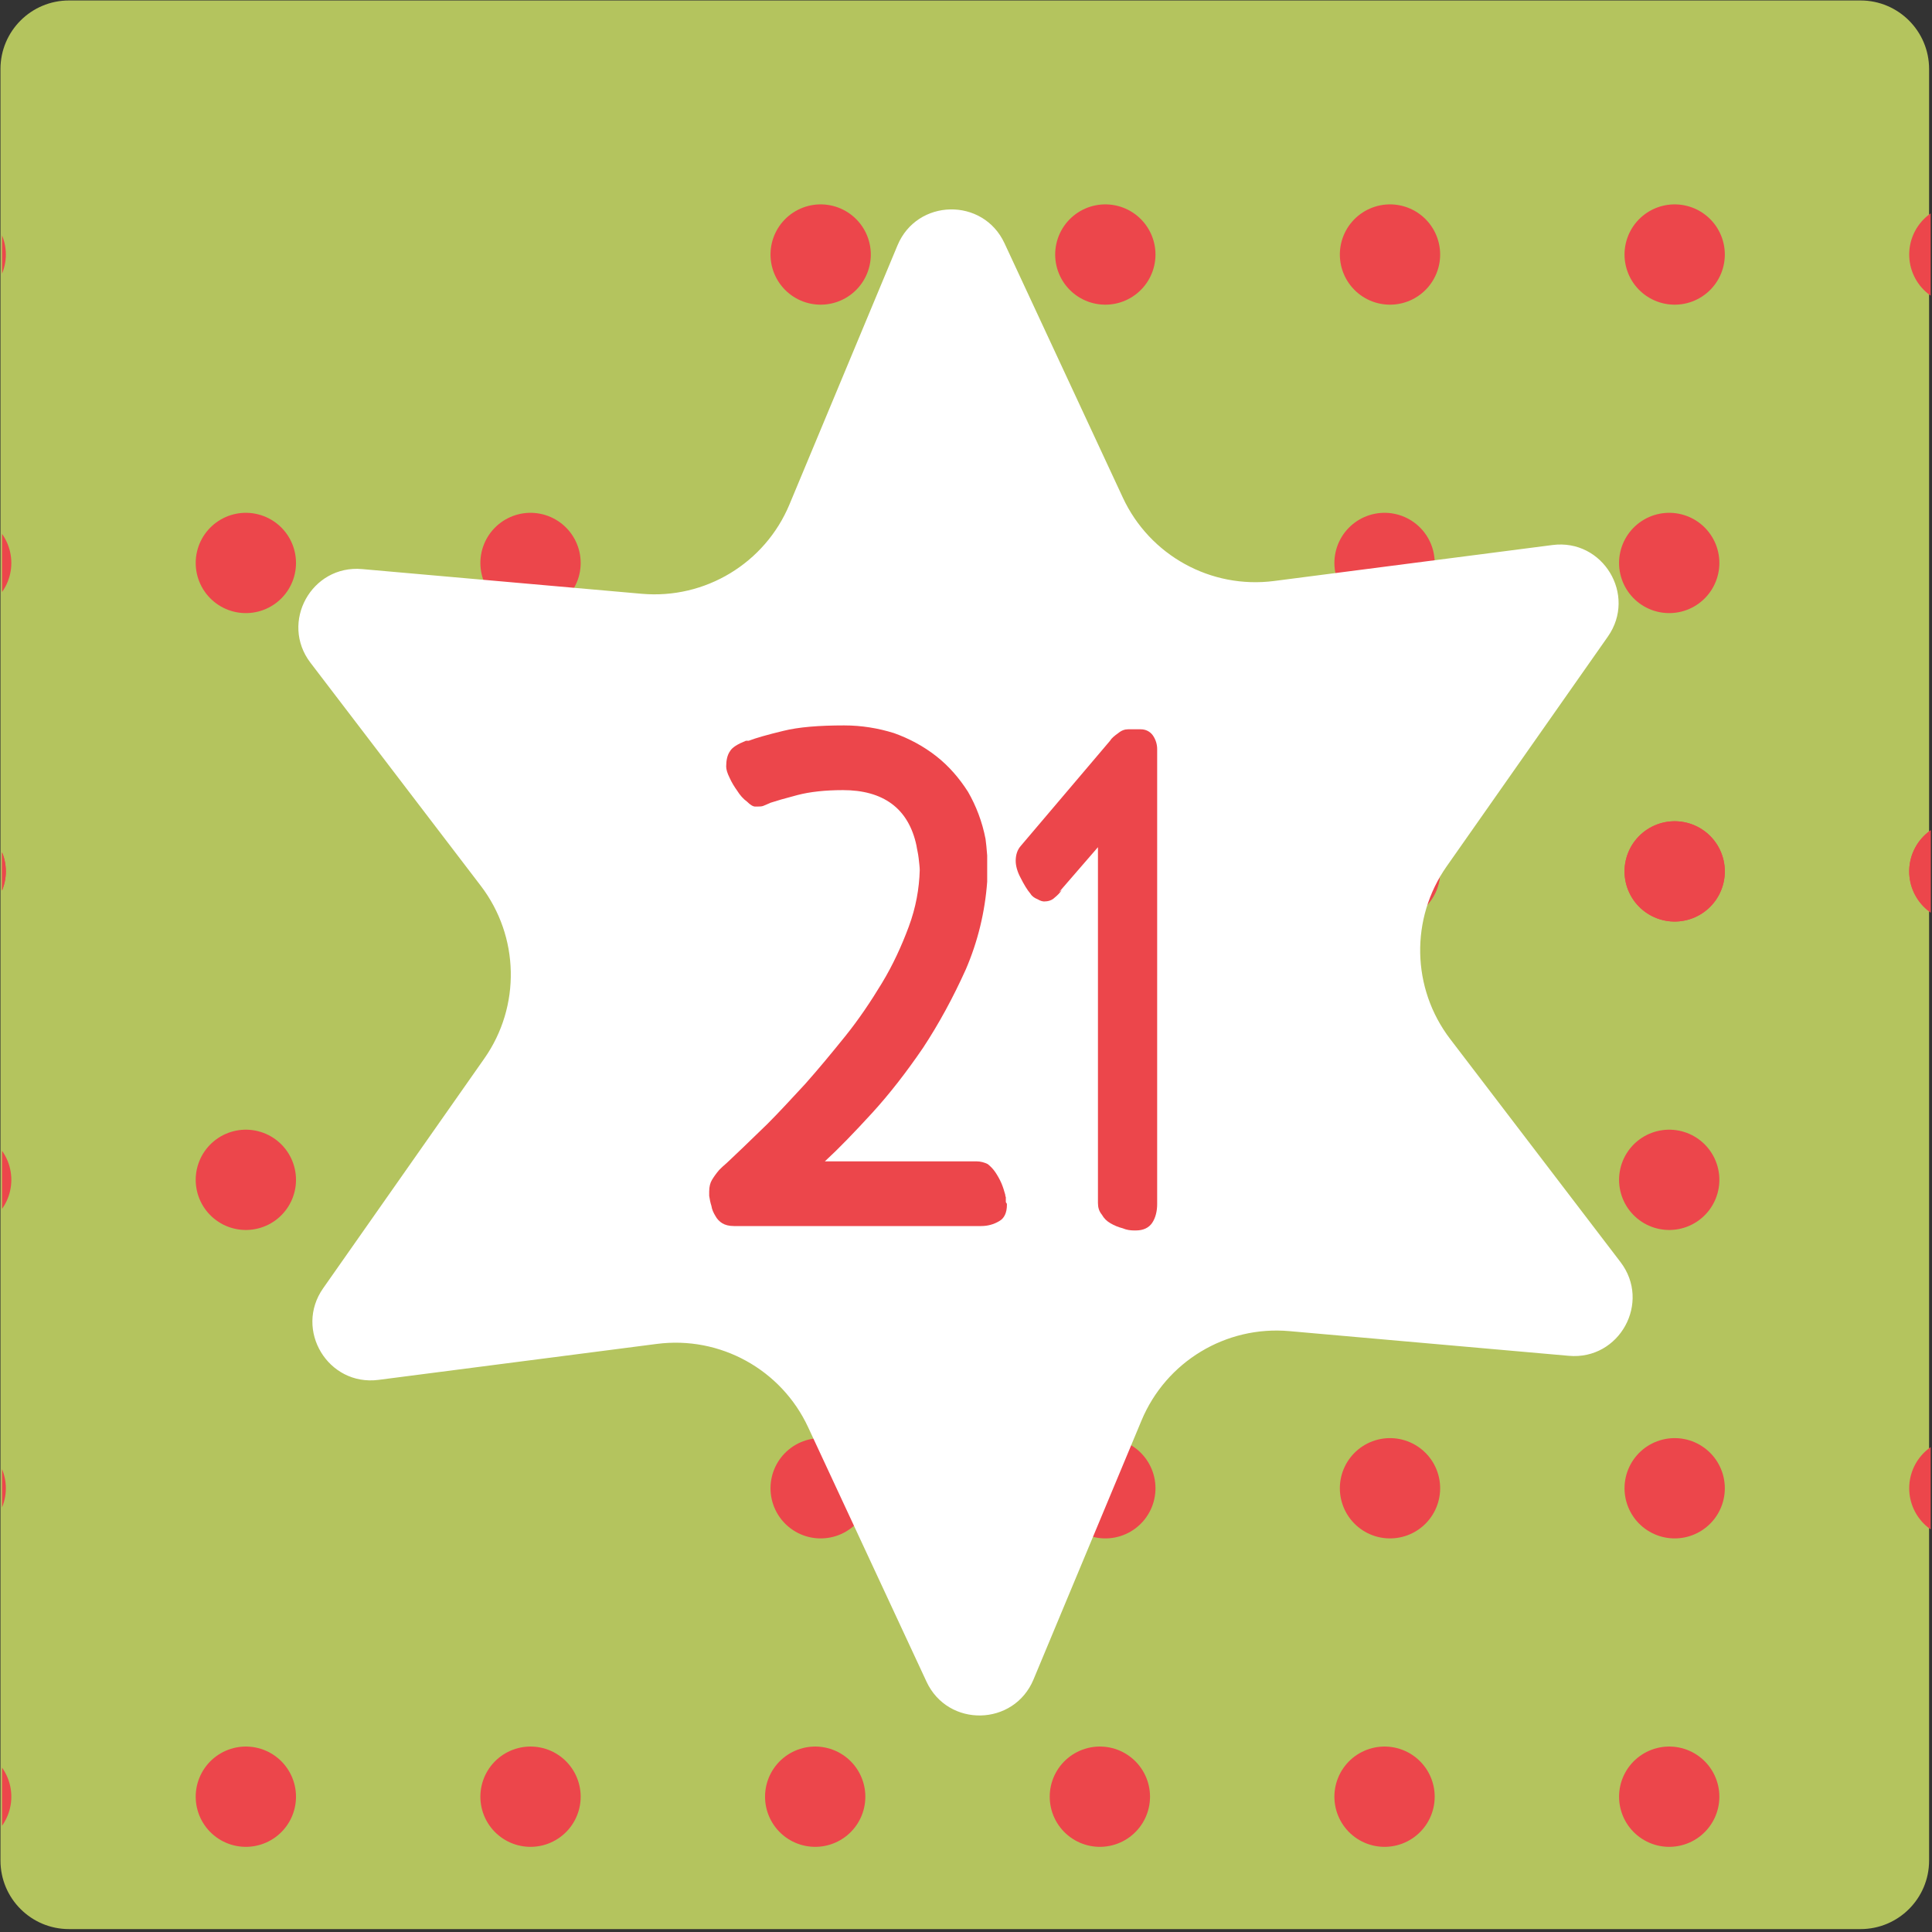
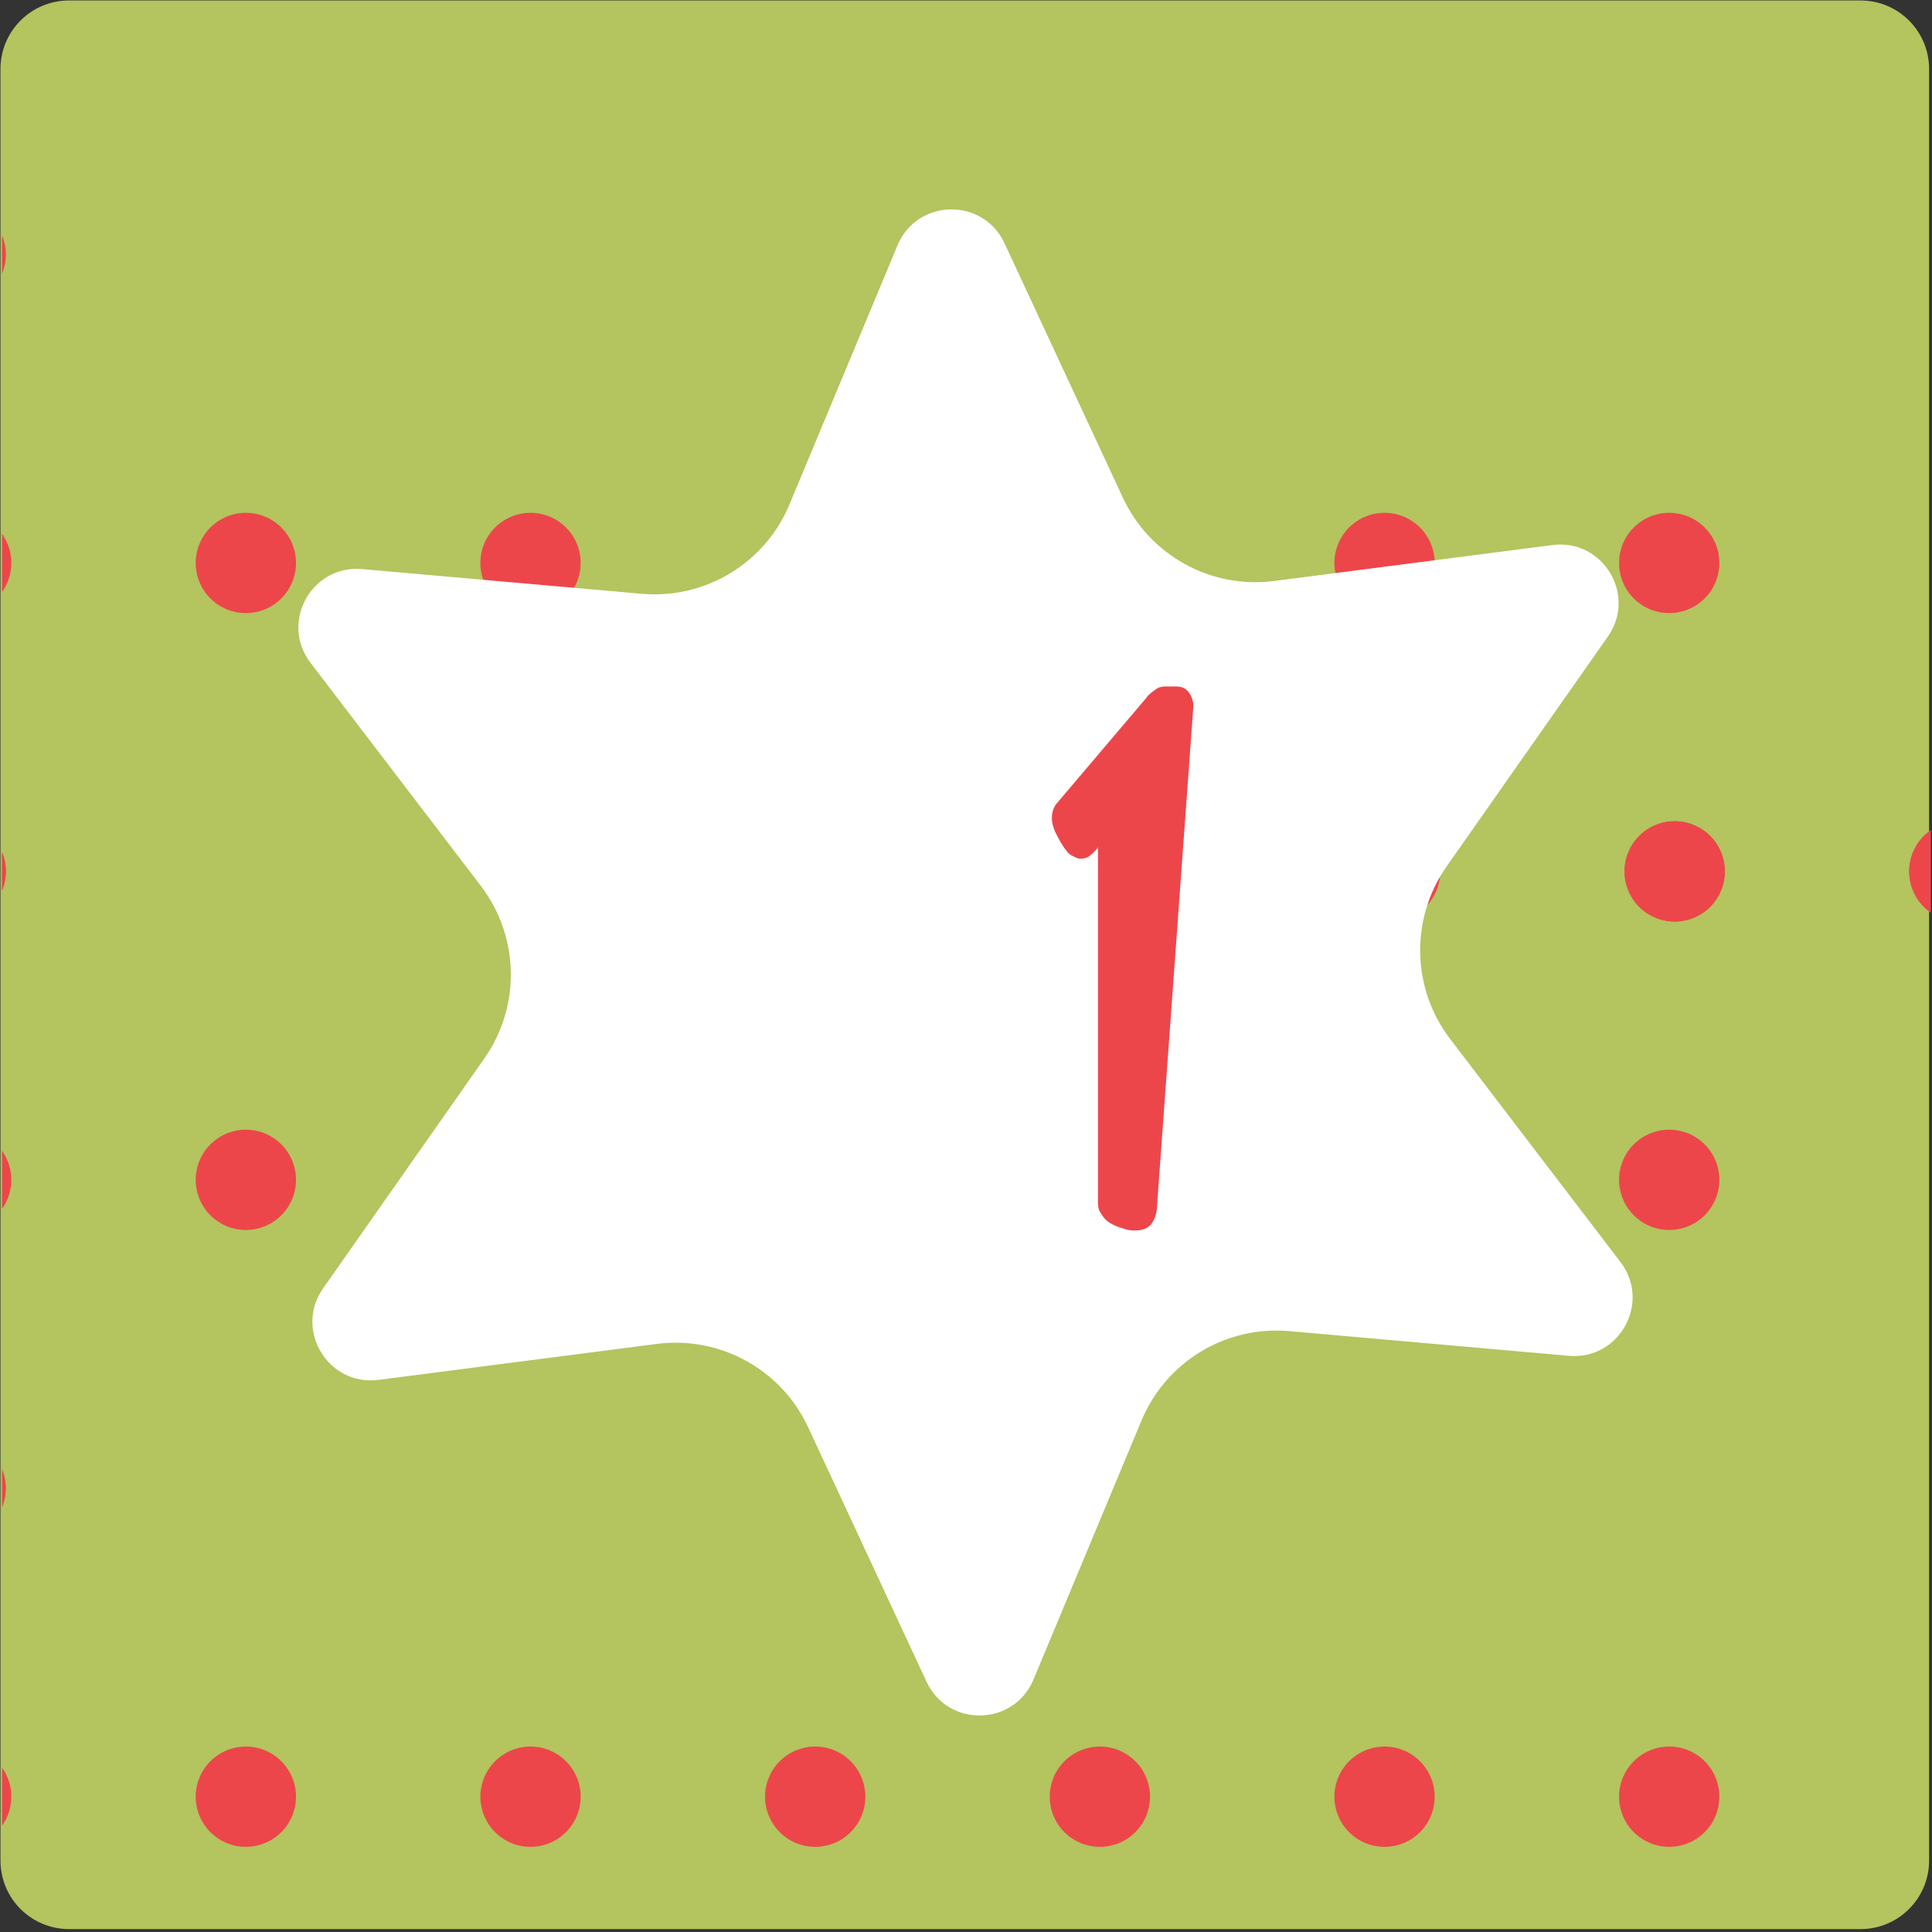
<svg xmlns="http://www.w3.org/2000/svg" clip-rule="evenodd" fill-rule="evenodd" stroke-linecap="round" stroke-linejoin="round" stroke-miterlimit="2" viewBox="0 0 321 321">
  <rect x="0" y="0" width="321" height="321" fill="#333333" stroke="none" />
  <clipPath id="a">
    <path clip-rule="evenodd" d="m27.876 391.443h78.415c1.657 0 3 1.343 3 3v78.415c0 1.657-1.343 3-3 3h-78.415c-1.657 0-3-1.343-3-3v-78.415c0-1.657 1.343-3 3-3z" />
  </clipPath>
  <g transform="matrix(3.796 0 0 3.796 -94.089 -1485.43)">
    <path d="m27.807 391.335h78.415c1.656 0 3 1.344 3 3v78.415c0 1.657-1.344 3-3 3h-78.415c-1.658 0-3-1.343-3-3v-78.415c0-1.656 1.342-3 3-3z" fill="#b4c45e" fill-rule="nonzero" />
    <g clip-path="url(#a)" fill="none" stroke="#ec464b" stroke-dasharray="0 12.46" stroke-width="4.39">
-       <path d="m60.706 456.455h119.212" />
      <path d="m-14.293 469.955h119.211" />
      <path d="m-89.293 456.455h119.211" />
      <path d="m60.706 429.455h119.212" />
      <path d="m-14.293 442.955h119.211" />
      <path d="m-89.293 429.455h119.211" />
      <path d="m60.706 429.455h119.212" />
      <path d="m-89.293 429.455h119.211" />
-       <path d="m60.706 402.455h119.212" />
      <path d="m-14.293 415.955h119.211" />
      <path d="m-89.293 402.455h119.211" />
-       <path d="m-14.293 388.955h119.211" />
    </g>
    <g fill-rule="nonzero">
      <path d="m95.162 419.178-7.055 10.056c-1.602 2.284-1.54 5.341.153 7.558l7.455 9.763c1.35 1.768-.044 4.299-2.26 4.103l-12.236-1.081c-2.779-.246-5.395 1.337-6.469 3.911l-4.728 11.338c-.856 2.053-3.744 2.112-4.683.094l-5.182-11.138c-1.176-2.528-3.855-4.004-6.621-3.645l-12.183 1.574c-2.206.285-3.701-2.187-2.423-4.009l7.054-10.056c1.602-2.283 1.54-5.34-.152-7.557l-7.455-9.764c-1.351-1.768.043-4.299 2.259-4.102l12.237 1.081c2.777.245 5.395-1.337 6.468-3.911l4.728-11.338c.856-2.054 3.744-2.113 4.683-.095l5.182 11.138c1.176 2.528 3.855 4.004 6.621 3.646l12.183-1.574c2.206-.285 3.701 2.186 2.424 4.008z" fill="#fff" />
-       <path d="m67.995 428.754v1.152c-.096 1.32-.408 2.616-.936 3.84-.552 1.224-1.176 2.376-1.872 3.432-.72 1.056-1.464 2.016-2.232 2.856-.792.864-1.464 1.56-2.064 2.112h6.624c.192 0 .36.048.504.12.12.096.24.216.336.36s.192.312.264.48.12.336.168.504c0 .024 0 .072.024.096v.192c0 .024 0 .048.024.072s.024.048.024.072c0 .36-.12.6-.336.72-.24.144-.504.216-.792.216h-10.824c-.216 0-.384-.048-.504-.12s-.24-.192-.312-.336c-.072-.12-.144-.264-.168-.432-.048-.144-.072-.288-.096-.432v-.192c0-.216.048-.384.12-.504s.168-.264.312-.432l.024-.024c.072-.072.168-.168.312-.288.12-.12.288-.264.456-.432.36-.336.792-.768 1.32-1.272.504-.504 1.056-1.104 1.656-1.752.576-.648 1.152-1.344 1.752-2.088s1.128-1.536 1.608-2.328.864-1.632 1.176-2.472.456-1.656.48-2.472c0-.12-.024-.312-.048-.528s-.072-.384-.096-.552c-.168-.792-.528-1.416-1.08-1.824s-1.272-.6-2.136-.6c-.768 0-1.44.072-1.992.216s-.96.264-1.176.336c-.168.072-.264.12-.336.144s-.192.024-.336.024c-.096 0-.216-.072-.36-.216-.168-.12-.312-.288-.432-.48-.12-.168-.24-.36-.336-.576-.096-.192-.144-.36-.144-.48 0-.264.048-.504.168-.672.096-.168.336-.312.696-.456h.12c.312-.12.816-.264 1.512-.432.672-.168 1.56-.24 2.664-.24.768 0 1.488.12 2.184.336.672.24 1.296.576 1.848 1.008s1.008.96 1.392 1.56c.36.624.624 1.32.768 2.064.024.168.048.408.072.72z" fill="#ec464b" />
-       <path d="m75.435 444.019c0 .312-.072.6-.216.816s-.384.336-.72.336h-.072c-.168 0-.336-.024-.504-.096-.192-.048-.36-.12-.528-.216s-.288-.216-.384-.384c-.12-.144-.168-.312-.168-.504v-15.576l-1.704 1.968.12-.096c-.072.12-.192.24-.312.336-.12.12-.288.168-.456.168-.072 0-.168-.024-.288-.096-.12-.048-.24-.12-.312-.24-.144-.168-.288-.408-.432-.696-.144-.264-.216-.528-.216-.744 0-.264.072-.48.216-.648l3.912-4.608c.072-.12.192-.216.36-.336.144-.12.288-.168.432-.168h.552c.216 0 .408.096.528.264s.192.384.192.6z" fill="#ec464b" />
+       <path d="m75.435 444.019c0 .312-.072.6-.216.816s-.384.336-.72.336h-.072c-.168 0-.336-.024-.504-.096-.192-.048-.36-.12-.528-.216s-.288-.216-.384-.384c-.12-.144-.168-.312-.168-.504v-15.576c-.072.12-.192.24-.312.336-.12.12-.288.168-.456.168-.072 0-.168-.024-.288-.096-.12-.048-.24-.12-.312-.24-.144-.168-.288-.408-.432-.696-.144-.264-.216-.528-.216-.744 0-.264.072-.48.216-.648l3.912-4.608c.072-.12.192-.216.36-.336.144-.12.288-.168.432-.168h.552c.216 0 .408.096.528.264s.192.384.192.6z" fill="#ec464b" />
    </g>
  </g>
</svg>